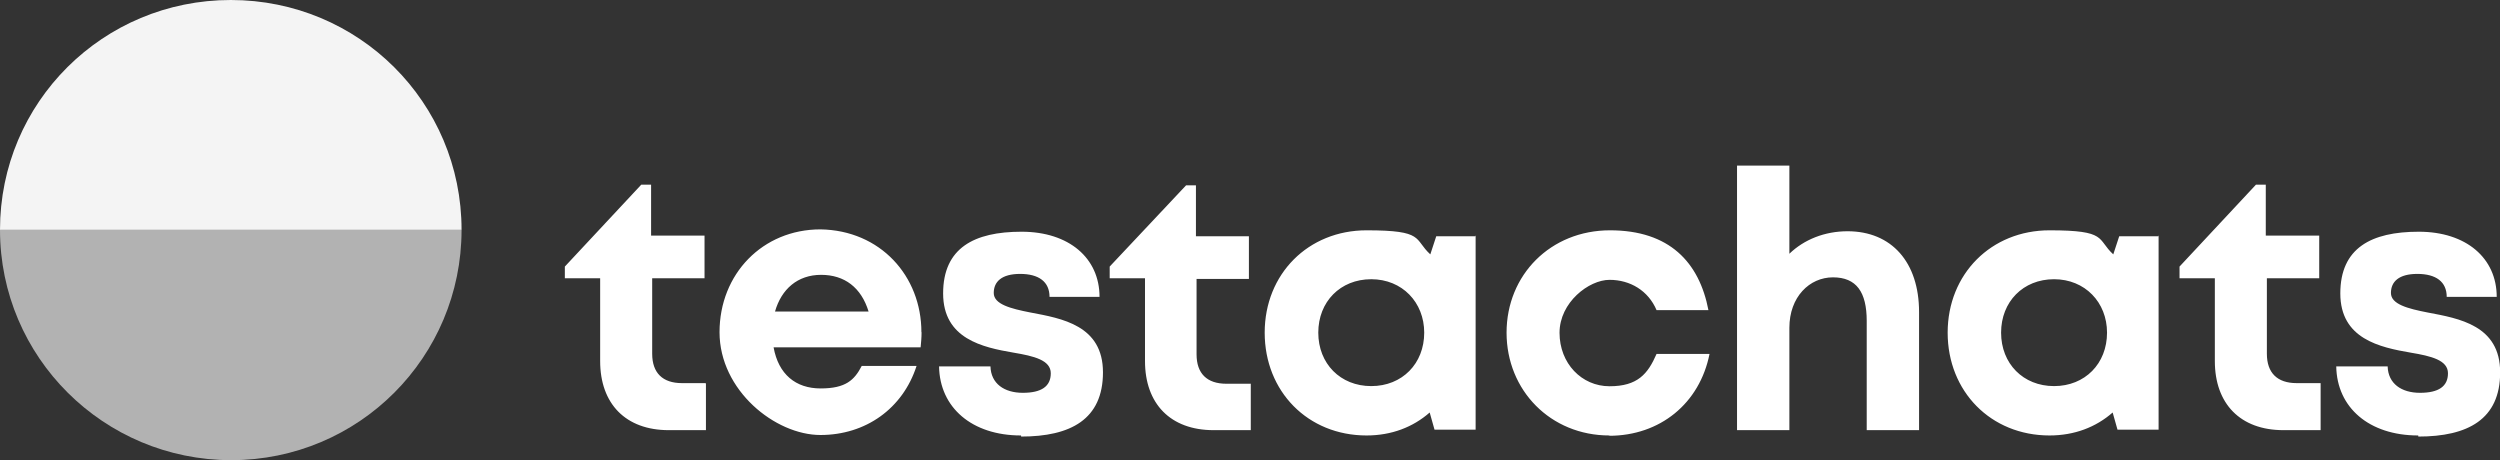
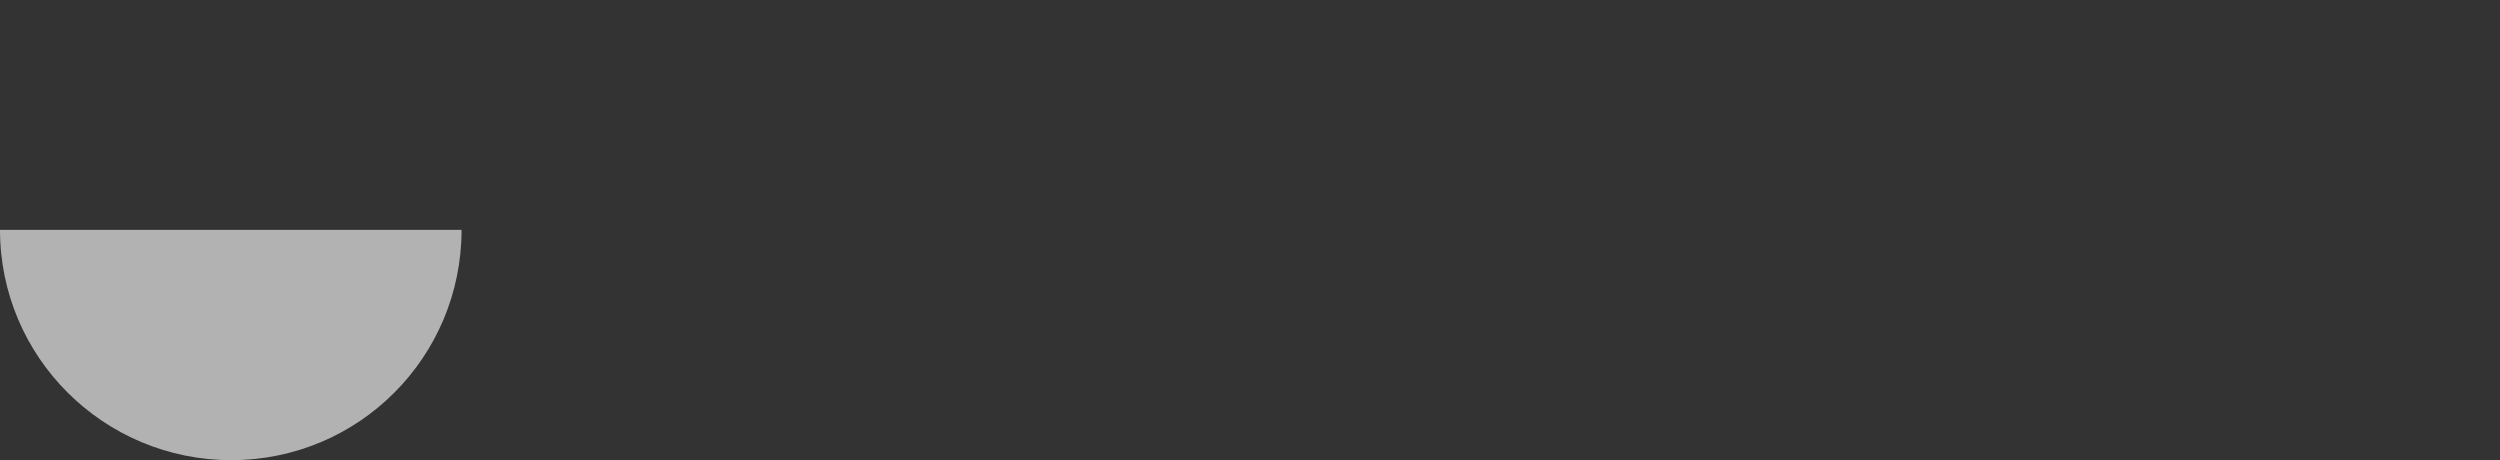
<svg xmlns="http://www.w3.org/2000/svg" id="Layer_2" viewBox="0 0 160 29.44">
  <rect x="0" y="0" width="160" height="29.44" fill="#333333" stroke="none" />
  <defs>
    <style> .cls-1 { fill: #f4f4f4; } .cls-2 { fill: #fff; } .cls-3 { fill: #b2b2b2; } </style>
  </defs>
  <g id="Layer_1-2" data-name="Layer_1">
    <g id="Layer_1-3" data-name="Layer_1">
      <g id="Testaankoop_logo">
        <path id="purple" class="cls-3" d="M29.54,14.71c0,8.15-6.58,14.74-14.74,14.74S0,22.86,0,14.71h29.54Z" />
-         <path id="orange" class="cls-1" d="M29.54,14.71C29.54,6.55,22.95,0,14.77,0S0,6.55,0,14.71h29.54Z" />
-         <path class="cls-2" d="M45.18,24.55v2.98h-2.38c-2.76,0-4.39-1.69-4.39-4.42v-5.3h-2.26v-.75l4.89-5.24h.63v3.26h3.42v2.73h-3.35v4.83c0,1.22.66,1.88,1.91,1.88h1.5l.03.03ZM58.98,21.26c0,.34-.03.66-.06.97h-9.41c.31,1.72,1.41,2.63,3.01,2.63s2.16-.53,2.63-1.44h3.51c-.88,2.73-3.26,4.42-6.15,4.42s-6.46-2.85-6.46-6.58,2.76-6.58,6.46-6.58c3.83.06,6.46,2.98,6.46,6.58M49.57,19.94h6.02c-.47-1.54-1.54-2.35-3.04-2.35s-2.54.91-2.95,2.35M65.34,27.87c-3.14,0-5.2-1.79-5.24-4.42h3.29c.03,1.1.88,1.69,2.07,1.69s1.79-.41,1.79-1.25-1.07-1.1-2.38-1.32c-1.98-.34-4.51-.88-4.51-3.79s1.98-3.95,5.02-3.95,4.99,1.69,4.99,4.17h-3.2c0-.97-.69-1.47-1.88-1.47s-1.69.5-1.69,1.22,1.07,1,2.35,1.25c2.01.38,4.64.82,4.64,3.83s-2.07,4.11-5.24,4.11h0v-.06h0ZM80.05,24.55v2.98h-2.38c-2.76,0-4.39-1.69-4.39-4.42v-5.3h-2.26v-.75l4.89-5.2h.63v3.26h3.39v2.73h-3.35v4.83c0,1.22.66,1.88,1.91,1.88h1.57,0ZM94.44,15.08v12.42h-2.63l-.31-1.1c-1.07.94-2.45,1.47-4.04,1.47-3.76,0-6.52-2.82-6.52-6.58s2.79-6.55,6.52-6.55,3.01.56,4.08,1.54l.38-1.16h2.54v-.03ZM91.15,21.29c0-1.94-1.41-3.42-3.39-3.42s-3.39,1.44-3.39,3.42,1.41,3.42,3.39,3.42,3.39-1.44,3.39-3.42M103,27.87c-3.76,0-6.58-2.88-6.58-6.58s2.82-6.55,6.62-6.55,5.71,2.04,6.3,5.11h-3.32c-.53-1.25-1.69-1.94-3.01-1.94s-3.2,1.44-3.2,3.39,1.41,3.42,3.2,3.42,2.45-.78,3.01-2.07h3.39c-.63,3.17-3.17,5.24-6.43,5.24,0,0,.03,0,.03,0ZM118.24,14.8c2.82,0,4.58,1.98,4.58,5.17v7.56h-3.35v-6.99c0-1.85-.66-2.79-2.16-2.79s-2.79,1.25-2.79,3.23v6.55h-3.35V10.6h3.35v5.64c.94-.91,2.26-1.44,3.73-1.44ZM138.15,15.08v12.42h-2.63l-.31-1.1c-1.07.94-2.45,1.47-4.04,1.47-3.76,0-6.52-2.82-6.52-6.58s2.79-6.55,6.52-6.55,3.01.56,4.08,1.54l.38-1.16h2.54v-.03ZM134.85,21.29c0-1.94-1.41-3.42-3.39-3.42s-3.39,1.44-3.39,3.42,1.41,3.42,3.39,3.42,3.39-1.44,3.39-3.42M148.52,24.55v2.98h-2.38c-2.76,0-4.39-1.69-4.39-4.42v-5.3h-2.26v-.75l4.89-5.24h.63v3.26h3.42v2.73h-3.35v4.83c0,1.22.66,1.88,1.91,1.88-.03,0,1.5,0,1.5,0h.03v.03ZM154.76,27.87c-3.14,0-5.2-1.79-5.24-4.42h3.29c.03,1.1.88,1.69,2.07,1.69s1.79-.41,1.79-1.25-1.07-1.1-2.38-1.32c-1.98-.34-4.51-.88-4.51-3.79s1.98-3.95,5.02-3.95,4.99,1.69,4.99,4.17h-3.2c0-.97-.69-1.47-1.88-1.47s-1.69.5-1.69,1.22,1.07,1,2.35,1.25c2.01.38,4.64.82,4.64,3.83s-2.07,4.11-5.24,4.11h0v-.06h0Z" />
      </g>
    </g>
  </g>
</svg>